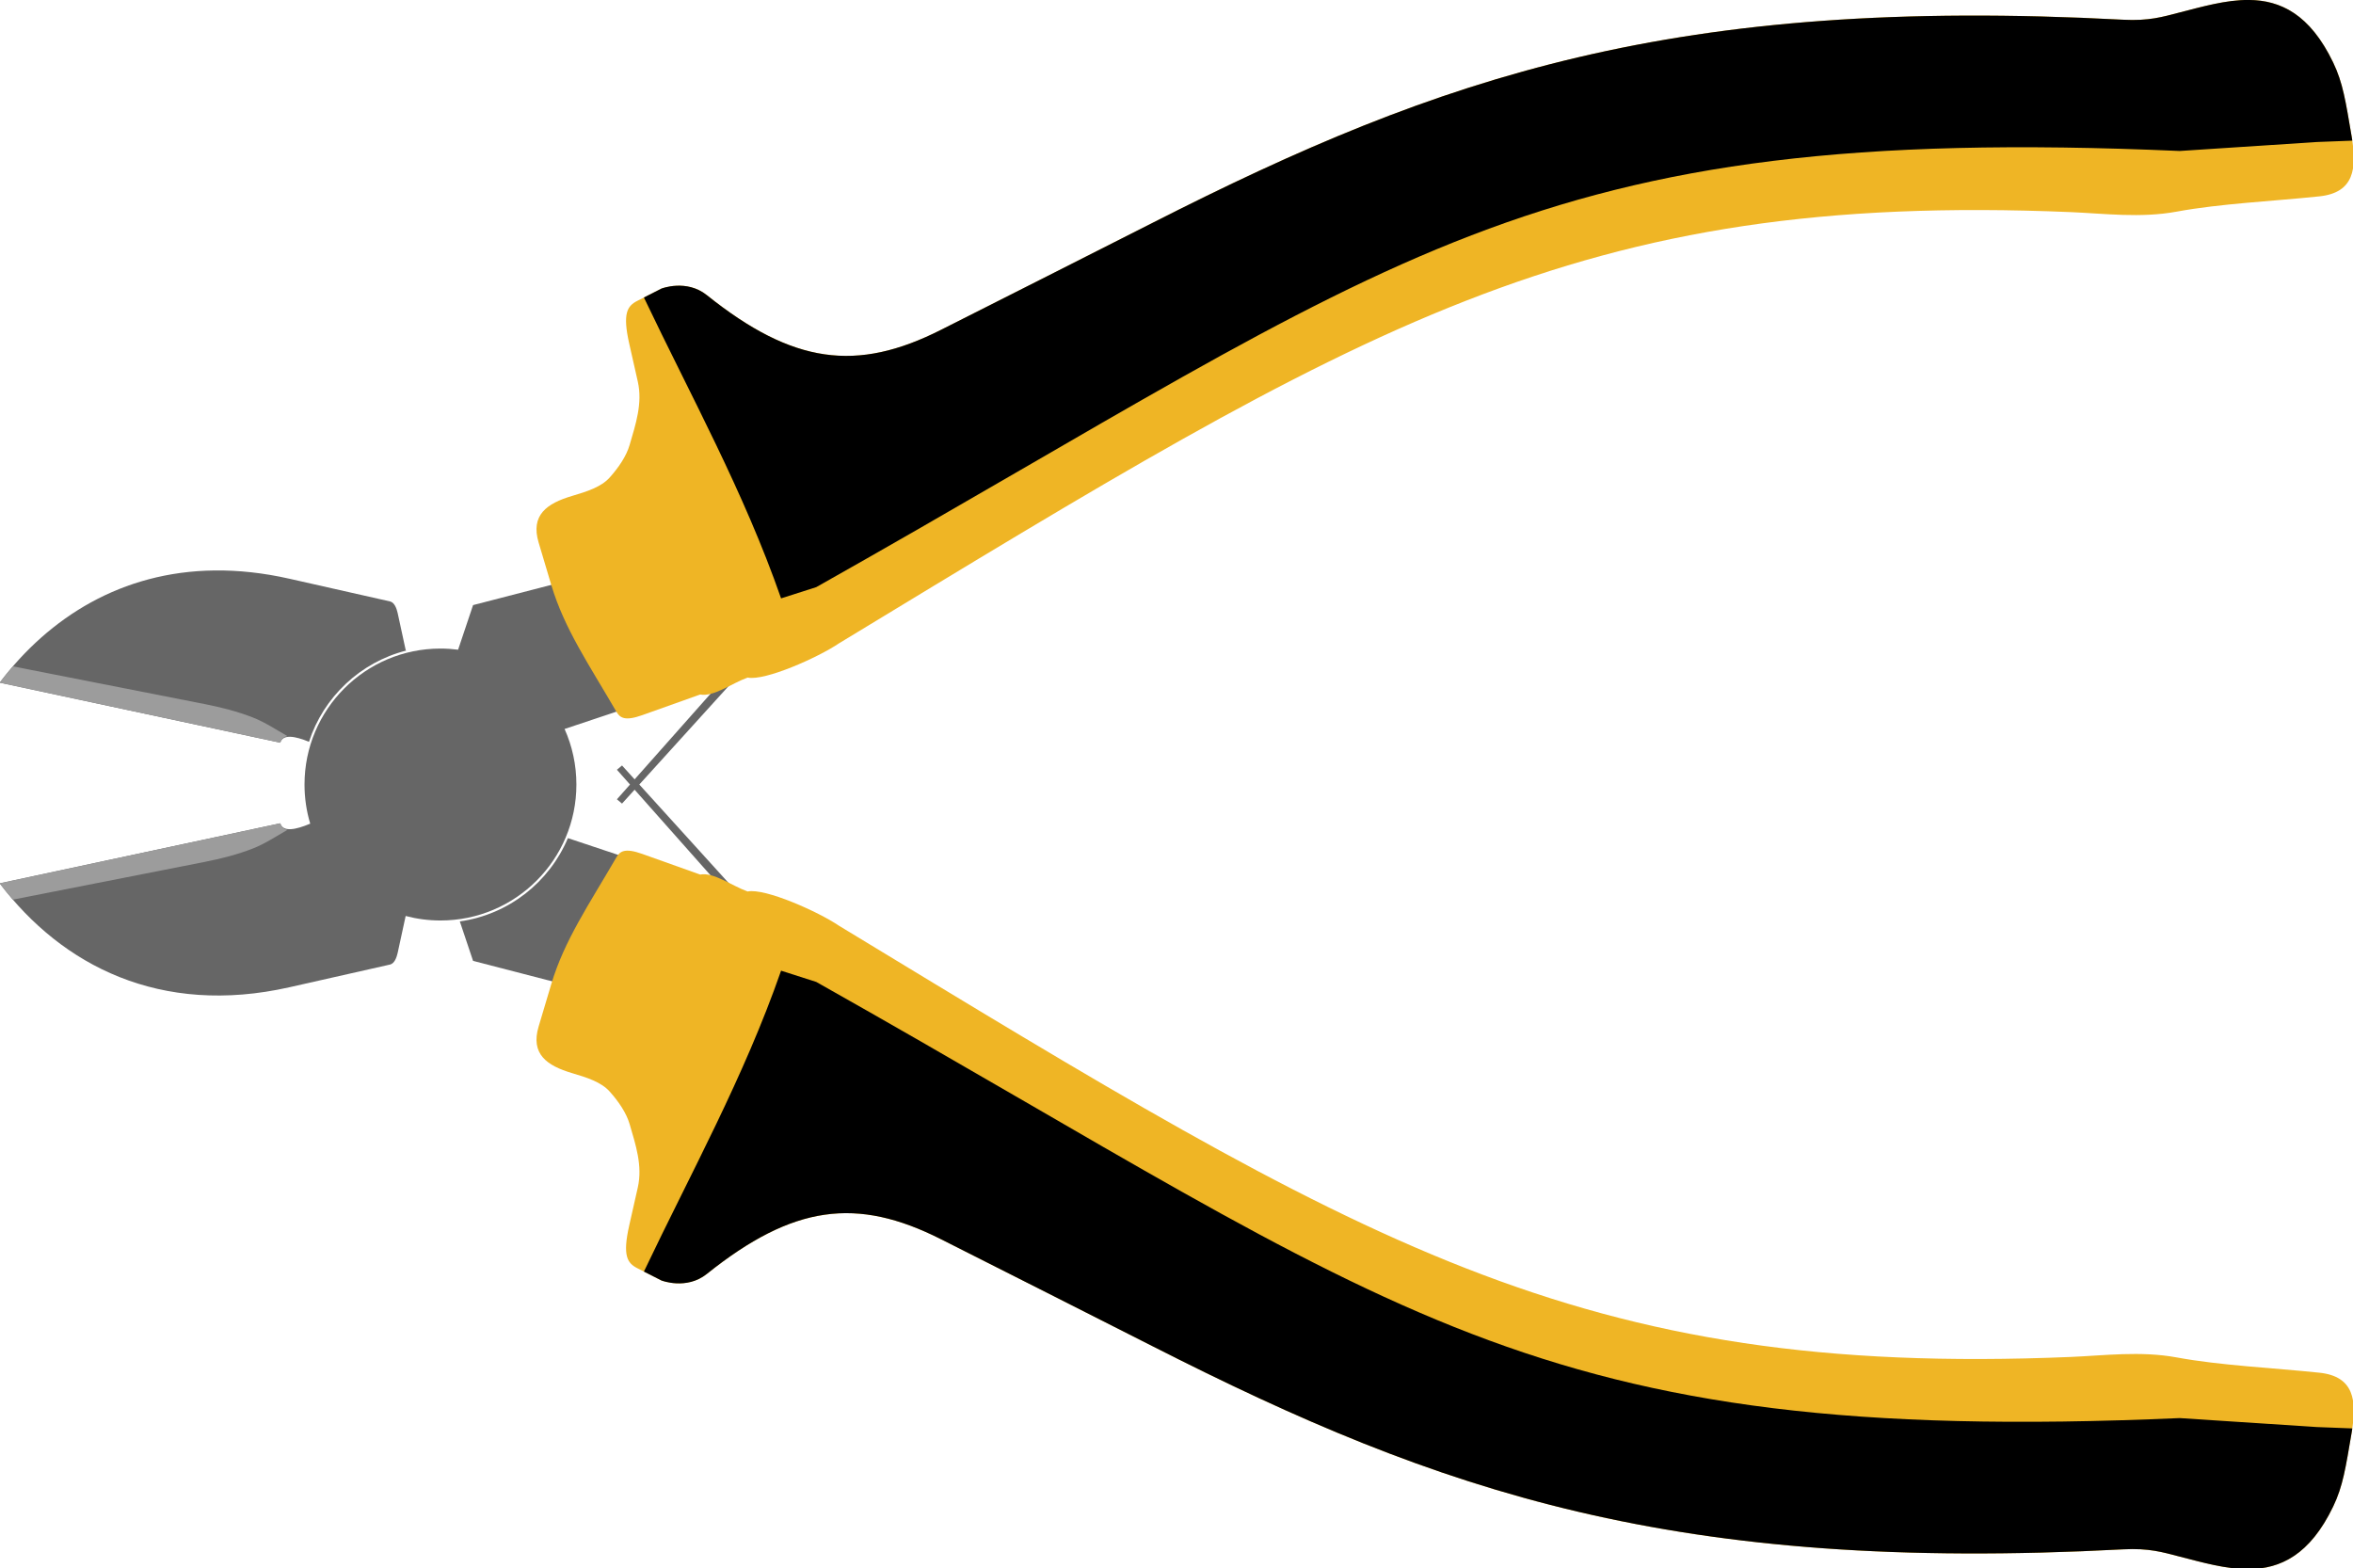
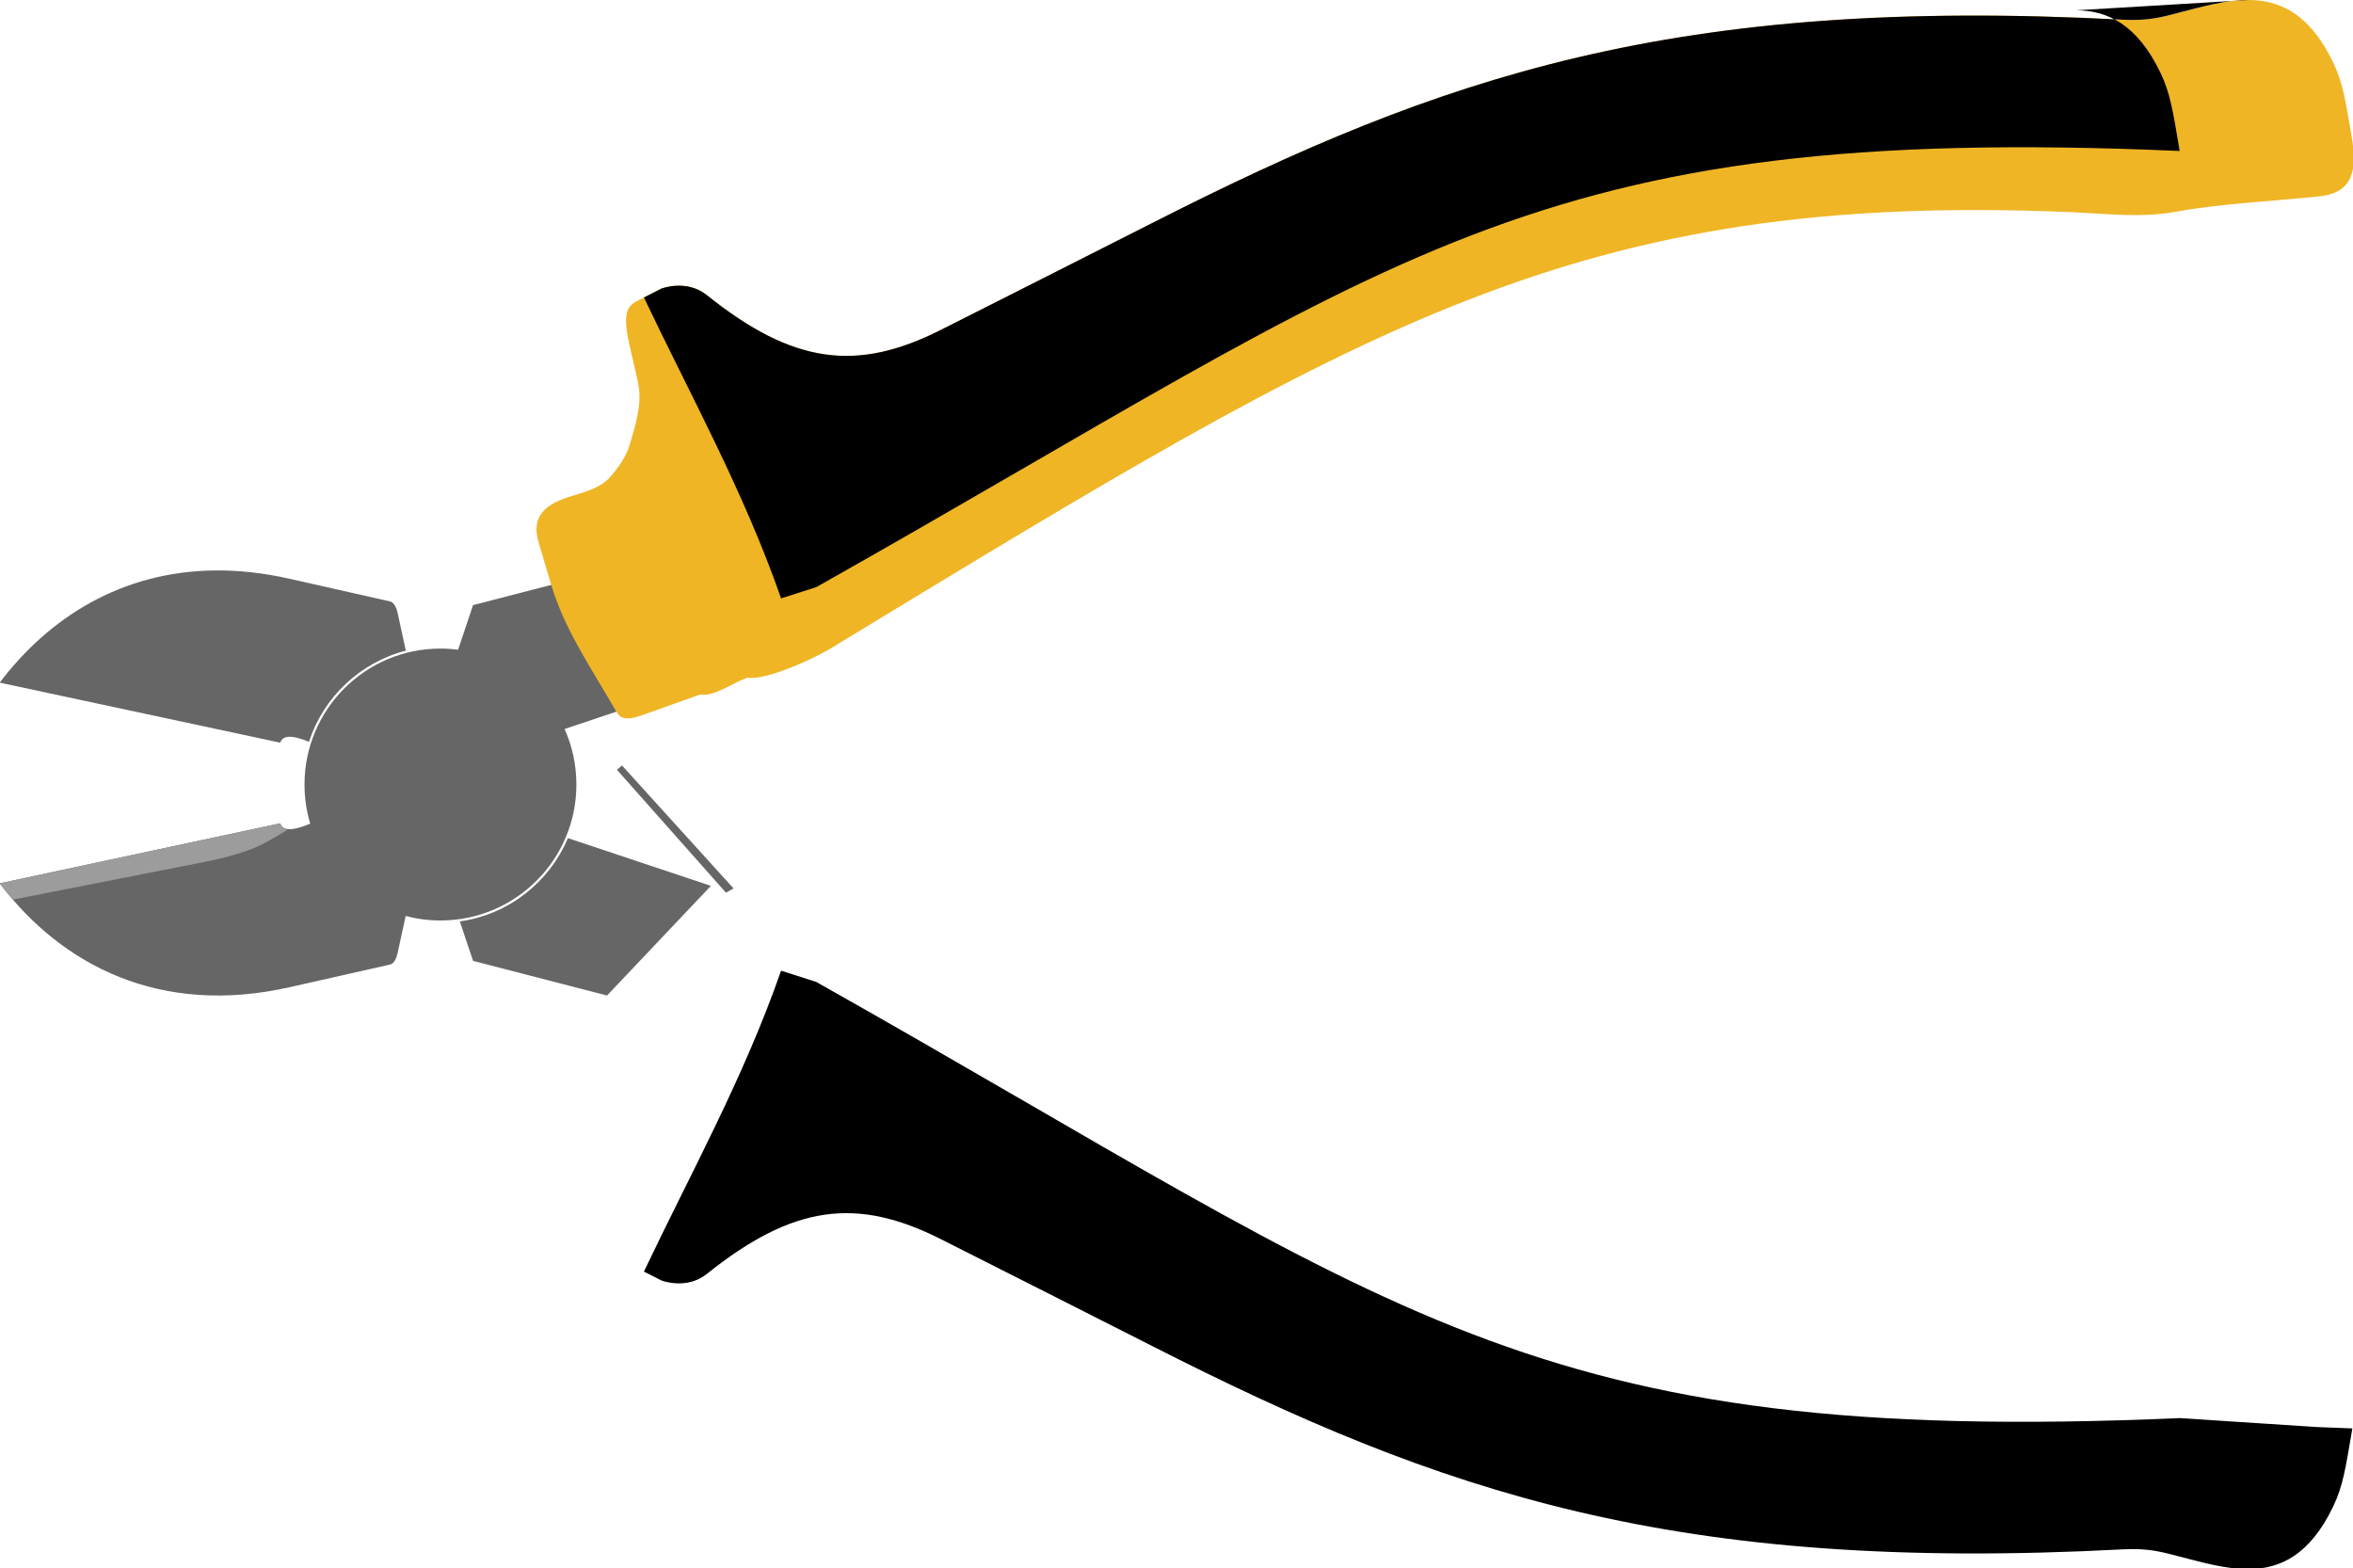
<svg xmlns="http://www.w3.org/2000/svg" xmlns:ns1="http://www.inkscape.org/namespaces/inkscape" xmlns:ns2="http://sodipodi.sourceforge.net/DTD/sodipodi-0.dtd" width="1200.172" height="800" id="svg2" version="1.1" ns1:version="0.48.4 r9939" ns2:docname="Новый документ 1">
  <defs id="defs4" />
  <ns2:namedview id="base" pagecolor="#ffffff" bordercolor="#666666" borderopacity="1.0" ns1:pageopacity="0.0" ns1:pageshadow="2" ns1:zoom="0.35" ns1:cx="963.92645" ns1:cy="314.64581" ns1:document-units="px" ns1:current-layer="layer1" showgrid="false" showguides="true" ns1:guide-bbox="true" ns1:snap-center="true" ns1:snap-object-midpoints="true" ns1:snap-global="false" ns1:object-paths="true" ns1:snap-intersection-paths="true" fit-margin-top="0" fit-margin-left="0" fit-margin-right="0" fit-margin-bottom="0" ns1:window-width="1920" ns1:window-height="1018" ns1:window-x="-8" ns1:window-y="-8" ns1:window-maximized="1" />
  <g ns1:label="Layer 1" ns1:groupmode="layer" id="layer1" transform="translate(575.781,-498.791)">
    <g id="g3860" transform="matrix(0.583,0,0,0.583,-240.259,541.952)">
      <path id="path3781" d="m -387.719,425.062 c -81.168,0.932 -144.623,40.823 -188.062,98.156 L -330.312,575.75 c 2.341,-7.666 12.734,-5.862 25.125,-0.781 12.722,-39.138 44.854,-69.547 85.031,-79.812 l -0.438,-0.5 -7.062,-32.562 c -0.899,-3.88 -2.771,-9.061 -6.656,-9.938 L -322.25,432.312 c -22.953,-5.18 -44.779,-7.488 -65.469,-7.25 z m 170.469,73.5 c -40.363,9.575 -72.607,40.074 -84.688,79.406 l 127.219,149.656 0.219,0.656 c 41.77,-5.581 76.527,-33.201 92.25,-70.781 l -135,-158.938 z M -78.656,659.25 c -16.22,38.514 -51.81,66.878 -94.562,72.875 l 11.594,34.531 117.188,30.312 L 46.469,701 -78.656,659.25 z" style="fill:#666666;fill-opacity:1;stroke:none" ns1:connector-curvature="0" />
      <path ns1:transform-center-y="-1.5152288" ns1:transform-center-x="73.488598" ns1:connector-curvature="0" id="path2998" d="m -44.438,425.062 -117.188,30.312 -13.094,39.031 c -5.052,-0.655 -10.207,-1 -15.438,-1 -65.692,0 -118.938,53.277 -118.938,118.969 0,11.902 1.747,23.376 5,34.219 -12.871,5.422 -23.809,7.579 -26.219,-0.312 l -245.469,52.531 c 54.513,71.948 140.531,116.409 253.531,90.906 l 87.938,-19.844 c 3.885,-0.877 5.758,-6.057 6.656,-9.938 l 7.062,-32.562 c 9.717,2.565 19.915,3.938 30.438,3.938 65.692,0 118.938,-53.246 118.938,-118.938 0,-17.316 -3.691,-33.785 -10.344,-48.625 L 46.469,521.031 -44.438,425.062 z" style="fill:#666666;fill-opacity:1;stroke:none" />
      <path id="path3768" d="m -330.312,646.281 -245.469,52.531 c 3.699,4.881 7.544,9.635 11.531,14.25 l 167.5,-32.938 c 14.489,-2.849 28.946,-6.47 42.688,-11.875 10.589,-4.165 20.121,-10.596 30.031,-16.219 -3.111,-0.627 -5.272,-2.447 -6.281,-5.75 z" style="fill:#9c9c9c;fill-opacity:1;stroke:none" ns1:connector-curvature="0" />
-       <path ns1:connector-curvature="0" style="fill:#9c9c9c;fill-opacity:1;stroke:none" d="m -330.312,575.751 -245.469,-52.531 c 3.699,-4.881 7.544,-9.635 11.531,-14.25 l 167.5,32.938 c 14.489,2.849 28.946,6.47 42.688,11.875 10.589,4.165 20.121,10.596 30.031,16.219 -3.111,0.627 -5.272,2.447 -6.281,5.75 z" id="path3783" />
-       <path ns1:transform-center-y="-38.985038" ns1:transform-center-x="123.70142" ns2:nodetypes="cccc" ns1:connector-curvature="0" id="path3788" d="m 59.643,517.719 -95.415,107.566 4.464,3.75 L 66.25,521.469" style="fill:#666666;fill-opacity:1;stroke:none" />
      <path ns2:nodetypes="ssssssssscsssssssssscccss" ns1:connector-curvature="0" id="path3786" d="M -36.244,548.629 C -59.976,507.754 -81.781,476.076 -93.214,437.719 l -11.071,-37.143 c -7.141,-23.958 7.142,-34.165 29.286,-40.714 12.933,-3.825 25.411,-7.765 32.857,-16.071 7.762,-8.658 14.611,-18.629 17.5,-28.571 5.216,-17.955 11.452,-36.273 7.143,-55.357 L -25,226.648 c -6.017,-26.645 -1.676,-33.016 7.143,-37.5 L 3.214,178.434 c 0,0 21.865,-8.516 39.643,5.714 75.537,60.462 131.25,67.659 205,30.357 61.667,-31.19 123.397,-62.255 185,-93.571 252.873,-128.552 457.193,-198.458 849.026,-177.719 22.871,1.21 34.783,-2.547 48.487,-6.061 48.901,-12.538 100.136,-29.679 135.36,43.437 8.636,17.927 10.931,34.087 16.163,64.65 4.832,28.23 2.207,49.338 -28.284,52.528 -40.527,4.239 -86.698,6.313 -124.792,13.362 -31.383,5.807 -63.644,1.642 -92.351,0.432 -432.639,-18.243 -619.909,99.272 -1077.894,377.228 -18.2,12.353 -64.787,33.126 -80,30 -13.833,4.933 -29.727,17.075 -41.5,14.799 l -50.642,18.059 c -15.32,5.463 -19.545,2.369 -22.673,-3.019 z" style="fill:#efb525;fill-opacity:1;stroke:none" />
      <path style="fill:#666666;fill-opacity:1;stroke:none" d="m 59.643,707.005 -95.415,-107.566 4.464,-3.75 L 66.25,703.255" id="path3792" ns1:connector-curvature="0" ns2:nodetypes="cccc" ns1:transform-center-x="123.70142" ns1:transform-center-y="38.985042" />
-       <path id="path3794" d="m 1392.125,-74.062 c -20.084,-0.195 -41.12,5.929 -61.75,11.219 -13.704,3.514 -25.629,7.273 -48.5,6.062 -391.834,-20.739 -596.159,49.167 -849.031,177.719 -61.603,31.317 -123.333,62.372 -185,93.562 -73.75,37.302 -129.463,30.118 -205,-30.344 -17.778,-14.23 -39.625,-5.719 -39.625,-5.719 l -15.375,7.812 c 41.284,86.73 87.371,169.596 120,263.25 L 138.625,439.656 C 648.005,152.776 760.29,32.888 1331.438,58.062 l 120,-7.844 31.062,-1.188 c -0.187,-1.256 -0.374,-2.495 -0.594,-3.781 -5.231,-30.562 -7.551,-46.73 -16.187,-64.656 -20.364,-42.27 -46.072,-54.39 -73.594,-54.656 z" style="fill:#000000;fill-opacity:1;stroke:none" ns1:connector-curvature="0" />
-       <path ns1:transform-center-y="372.13198" ns1:transform-center-x="1202.0815" style="fill:#efb525;fill-opacity:1;stroke:none" d="m -36.244,676.095 c -23.731,40.875 -45.536,72.553 -56.97,110.91 l -11.071,37.143 c -7.141,23.958 7.142,34.165 29.286,40.714 12.933,3.825 25.411,7.765 32.857,16.071 7.762,8.658 14.611,18.629 17.5,28.571 5.216,17.955 11.452,36.273 7.143,55.357 l -7.5,33.214 c -6.017,26.645 -1.676,33.016 7.143,37.5 l 21.071,10.714 c 0,0 21.865,8.516 39.643,-5.714 75.537,-60.462 131.25,-67.659 205,-30.357 61.667,31.191 123.397,62.255 185,93.571 252.873,128.552 457.193,198.458 849.026,177.719 22.871,-1.21 34.783,2.547 48.487,6.061 48.901,12.538 100.136,29.679 135.36,-43.437 8.636,-17.927 10.931,-34.087 16.163,-64.65 4.832,-28.23 2.207,-49.339 -28.284,-52.528 -40.527,-4.239 -86.698,-6.313 -124.792,-13.362 -31.383,-5.807 -63.644,-1.642 -92.351,-0.432 C 803.827,1131.405 616.557,1013.89 158.571,735.934 140.371,723.58 93.785,702.807 78.571,705.934 64.738,701.001 48.845,688.859 37.071,691.135 l -50.642,-18.059 c -15.32,-5.463 -19.545,-2.369 -22.673,3.019 z" id="path3799" ns1:connector-curvature="0" ns2:nodetypes="ssssssssscsssssssssscccss" />
+       <path id="path3794" d="m 1392.125,-74.062 c -20.084,-0.195 -41.12,5.929 -61.75,11.219 -13.704,3.514 -25.629,7.273 -48.5,6.062 -391.834,-20.739 -596.159,49.167 -849.031,177.719 -61.603,31.317 -123.333,62.372 -185,93.562 -73.75,37.302 -129.463,30.118 -205,-30.344 -17.778,-14.23 -39.625,-5.719 -39.625,-5.719 l -15.375,7.812 c 41.284,86.73 87.371,169.596 120,263.25 L 138.625,439.656 C 648.005,152.776 760.29,32.888 1331.438,58.062 c -0.187,-1.256 -0.374,-2.495 -0.594,-3.781 -5.231,-30.562 -7.551,-46.73 -16.187,-64.656 -20.364,-42.27 -46.072,-54.39 -73.594,-54.656 z" style="fill:#000000;fill-opacity:1;stroke:none" ns1:connector-curvature="0" />
      <path ns1:transform-center-y="424.64571" ns1:transform-center-x="1155.7413" ns1:connector-curvature="0" style="fill:#000000;fill-opacity:1;stroke:none" d="m 1392.125,1298.787 c -20.084,0.195 -41.12,-5.929 -61.75,-11.219 -13.704,-3.514 -25.629,-7.273 -48.5,-6.062 -391.834,20.739 -596.159,-49.167 -849.031,-177.719 -61.603,-31.317 -123.333,-62.372 -185,-93.562 -73.75,-37.302 -129.463,-30.118 -205,30.344 -17.778,14.23 -39.625,5.719 -39.625,5.719 l -15.375,-7.812 c 41.284,-86.73 87.371,-169.596 120,-263.25 l 30.781,9.844 c 509.38,286.881 621.665,406.768 1192.812,381.594 l 120,7.844 31.062,1.188 c -0.187,1.256 -0.374,2.495 -0.594,3.781 -5.231,30.562 -7.551,46.73 -16.187,64.656 -20.364,42.27 -46.072,54.39 -73.594,54.656 z" id="path3801" />
    </g>
  </g>
</svg>